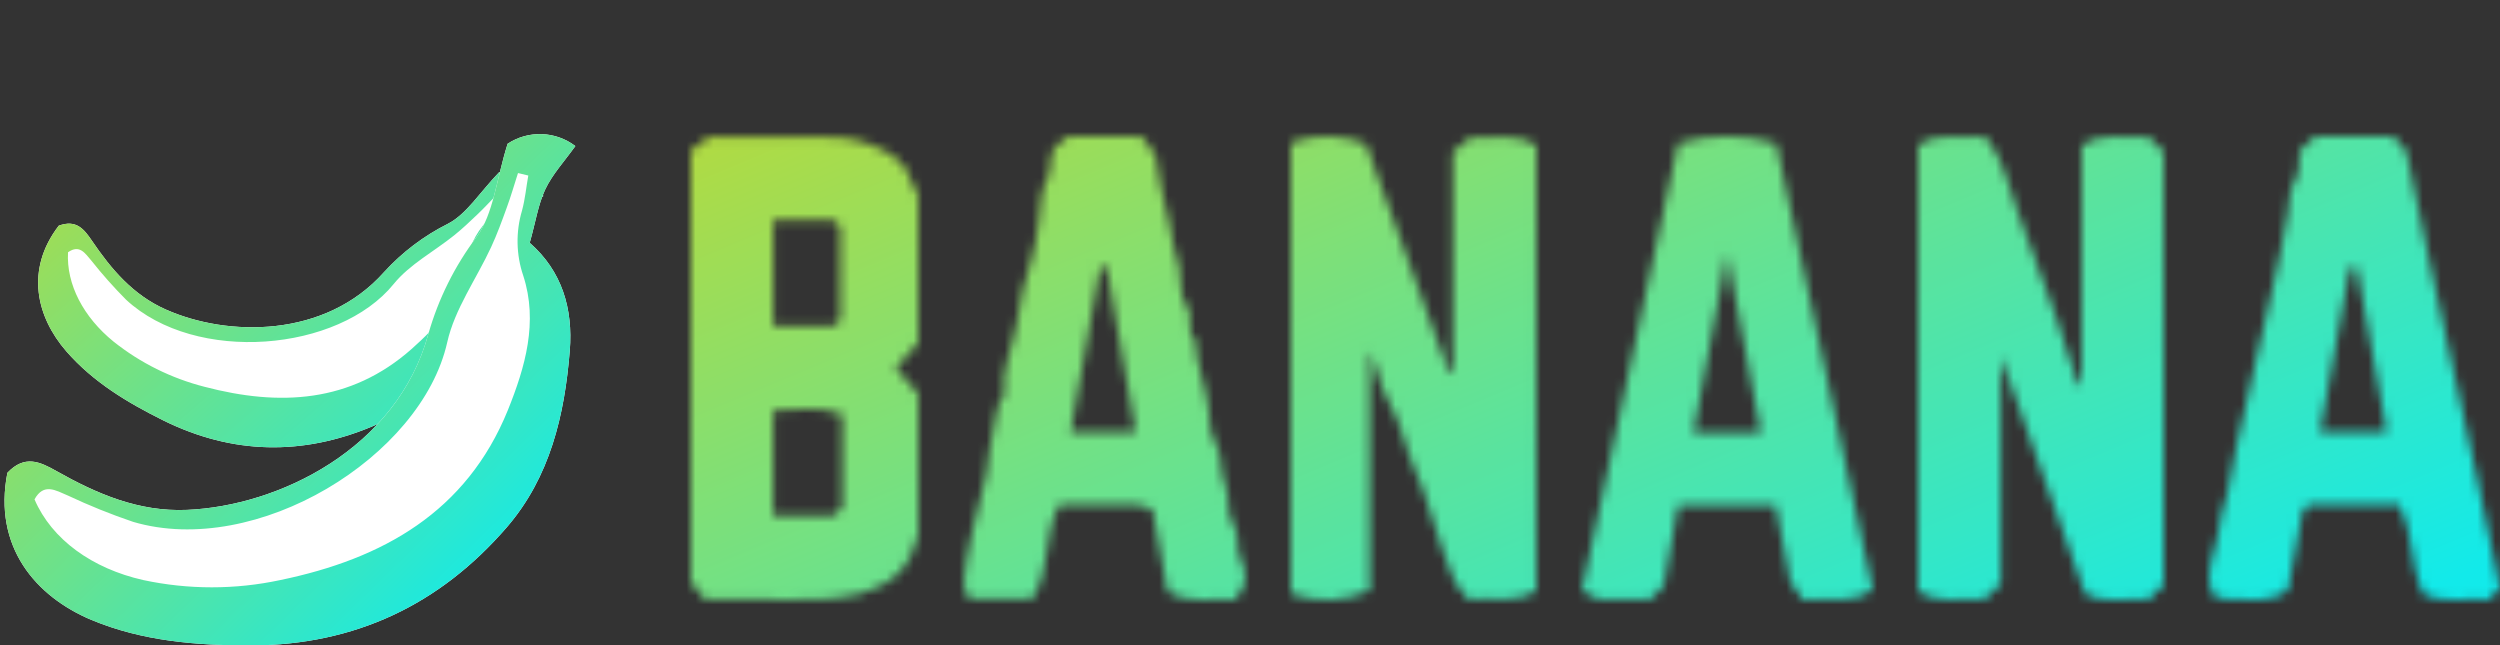
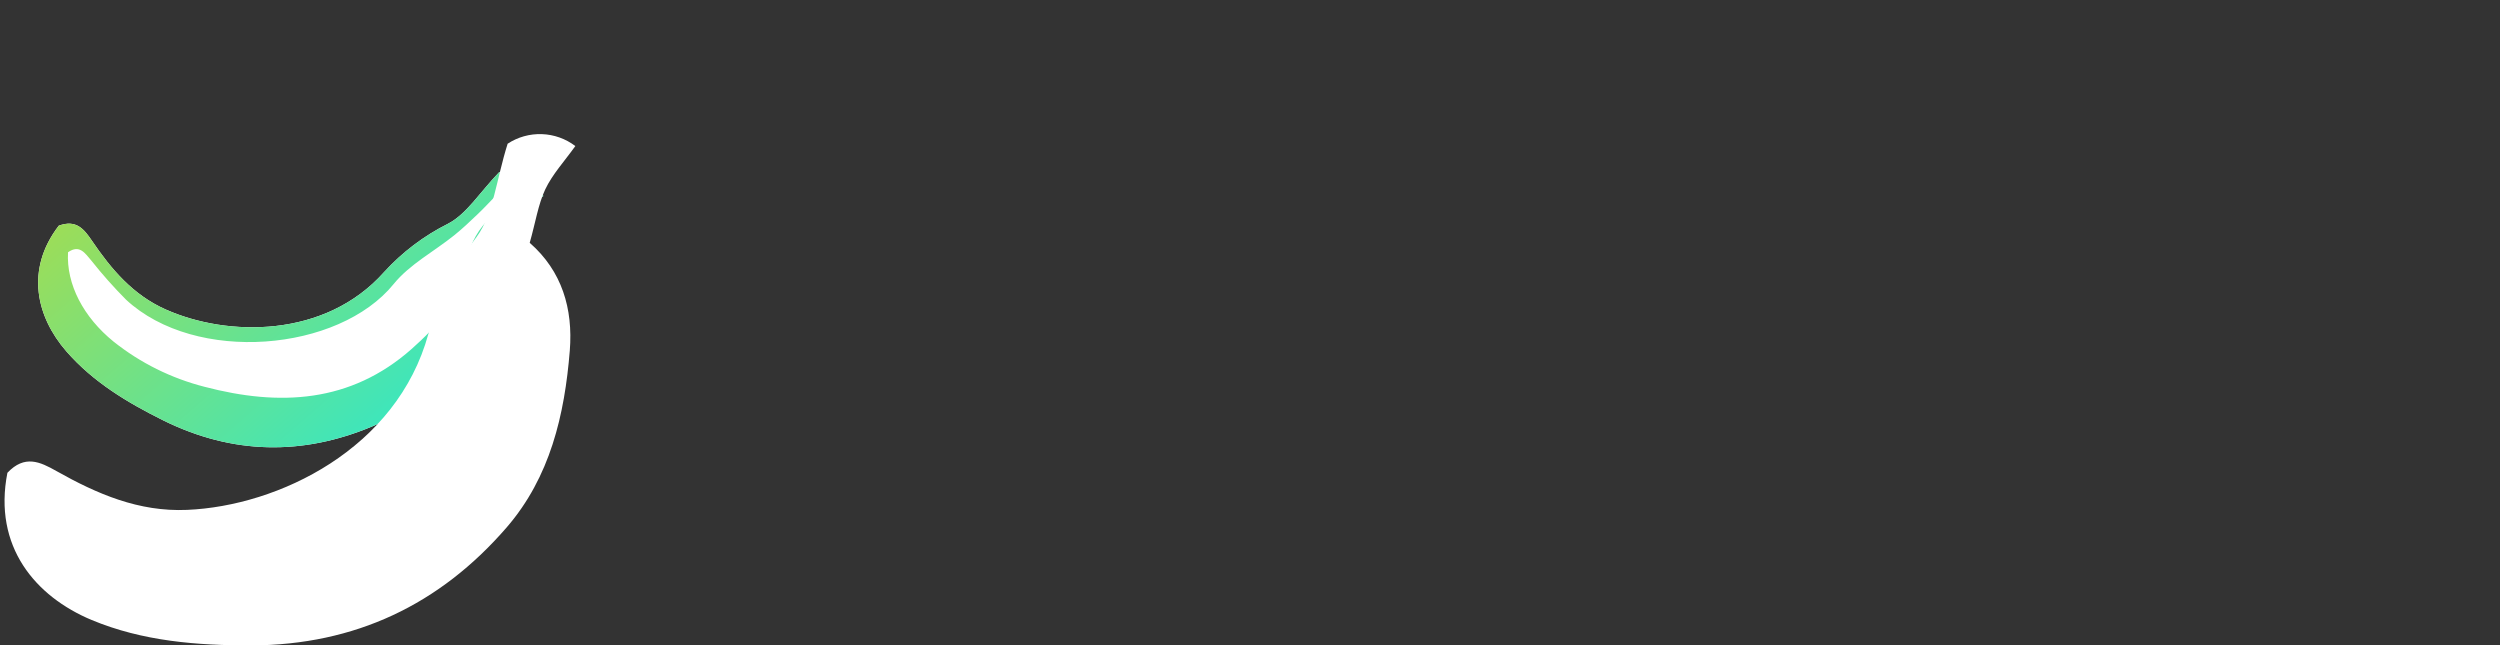
<svg xmlns="http://www.w3.org/2000/svg" width="275" height="71" viewBox="0 0 275 71" fill="none">
  <rect x="0" y="0" width="275" height="71" fill="#333333" stroke="none" />
  <mask id="mask0" mask-type="alpha" maskUnits="userSpaceOnUse" x="76" y="15" width="199" height="51">
-     <path d="M238 64.337L236.319 65.968C234.052 65.733 231.591 66.503 229.369 65.315L220.088 39.209V64.233L218.246 65.955C215.947 65.687 213.364 66.607 211 65.035V15.979C213.351 14.361 215.947 15.411 218.343 15C220.404 17.394 220.854 20.382 221.885 23.096C223.345 26.936 224.753 30.8 226.11 34.688C227.012 37.245 227.785 39.854 228.616 42.438C228.698 42.392 228.776 42.337 228.848 42.275C228.918 42.202 228.963 42.108 228.976 42.007C228.976 33.324 228.976 24.648 228.976 16.024C231.359 14.4 233.949 15.326 236.338 15.052L237.994 16.696L238 64.337Z" fill="black" />
-     <path d="M168.98 65.006C166.562 66.477 164.012 65.657 161.521 65.924C159.786 64.323 159.316 62.077 158.527 60.02C157.527 57.416 156.964 54.578 155.785 52.032C154.606 49.487 154.202 46.642 152.731 44.149C151.764 42.509 151.539 40.452 150.664 38.642V64.967C149.315 65.582 147.855 65.93 146.368 65.99C144.881 66.051 143.397 65.823 142 65.319V15.696C144.667 14.725 147.607 14.772 150.24 15.826C153.332 24.275 156.394 32.699 159.428 41.096C159.513 41.066 159.593 41.024 159.667 40.973C159.746 40.906 159.8 40.814 159.819 40.712C159.819 32.79 159.819 24.874 159.819 16.705L161.806 15.103C164.019 15.364 166.569 14.485 169 16.002L168.98 65.006Z" fill="black" />
    <path d="M101 58.961C100.095 62.426 98.284 64.221 94.694 65.304C89.698 66.564 83.661 65.669 77.548 65.957L76 64.044V16.536L78.106 15.002C77.605 15.126 77.798 15.035 77.997 15.035C81.85 15.035 85.703 14.957 89.556 15.035C91.483 15.087 93.576 15.081 95.336 15.759C97.211 16.477 99.382 17.26 100.12 19.675C100.37 20.296 100.664 20.898 101 21.476V37.739C100.242 38.574 99.395 39.507 98.521 40.479C99.285 41.354 100.172 42.365 101 43.299V58.961ZM85.048 24.23V35.852H91.746C92.003 35.592 92.421 35.363 92.427 35.135C92.465 31.735 92.427 28.328 92.427 24.941L91.727 24.23H85.048ZM92.652 45.596C90.019 44.545 87.469 45.178 85.042 45.152V56.729H91.733L92.652 55.822V45.596Z" fill="black" />
    <path d="M135.72 65.994C133.468 65.739 130.934 66.57 128.425 65.073C127.912 62.281 127.38 59.345 126.764 56.004C126.24 55.766 125.684 55.61 125.115 55.539C122.241 55.48 119.341 55.539 116.512 55.539C114.761 58.769 115.614 62.732 113.548 65.896H106.594C106.427 65.412 105.953 64.733 106.004 64.098C106.172 62.353 106.453 60.621 106.844 58.913C107.338 56.631 108.018 54.389 108.506 52.106C108.827 50.583 108.762 48.961 109.224 47.497C109.641 46.15 109.455 44.6 110.45 43.443C110.065 40.657 111.45 38.166 111.861 35.511C112.169 33.09 112.717 30.706 113.497 28.398C113.959 27.155 114.036 25.579 114.292 24.154C114.549 22.729 114.389 21.068 115.082 19.93C115.774 18.792 115.268 17.838 115.928 16.308L117.468 15H125.558L127.078 17.014C127.455 19.559 127.971 22.08 128.624 24.566C128.812 25.364 128.96 26.172 129.067 26.985C129.227 27.776 129.542 28.535 129.708 29.333C129.965 30.758 129.708 32.543 130.472 33.55C131.447 34.858 130.26 36.414 131.492 37.401C131.492 40.017 132.679 42.397 132.942 44.966C133.07 46.196 133.051 47.582 133.641 48.576C134.558 50.093 134.116 51.793 134.783 53.336C135.341 54.644 134.866 56.474 135.598 57.533C136.541 58.9 135.803 60.365 136.573 61.751C136.963 62.443 137.092 63.256 136.935 64.037C136.778 64.819 136.345 65.515 135.72 65.994V65.994ZM121.022 29.378C119.906 35.596 118.841 41.54 117.763 47.516H124.929C123.851 41.396 122.786 35.361 121.721 29.339L121.022 29.378Z" fill="black" />
    <path d="M184.591 15.757C188.118 14.737 191.862 14.748 195.383 15.789C198.922 32.152 202.461 48.502 206 64.84C203.667 66.639 201.042 65.674 198.359 66L196.936 63.999L195.318 55.608H184.591C184.075 58.49 183.553 61.417 183.025 64.39C182.557 64.879 182.031 65.426 181.544 65.948H175.884L174 64.977C177.515 48.652 181.03 32.309 184.591 15.757ZM193.687 47.603C192.44 40.973 191.238 34.564 189.977 27.876L186.287 47.603H193.687Z" fill="black" />
    <path d="M275 64.739L273.726 65.981C271.317 65.713 268.783 66.537 266.467 65.262C265.147 62.145 265.45 58.603 263.945 55.518H253.888L253.28 56.289C252.726 59.263 252.198 62.106 251.67 64.922C249.558 66.523 247.129 65.837 244.826 65.916C244.277 65.829 243.752 65.633 243.282 65.341C242.516 62.968 243.506 60.969 243.942 58.988C244.14 58.178 244.186 57.368 244.364 56.564C244.542 55.76 244.839 55.015 245.024 54.218C245.73 50.806 246.245 47.343 247.176 43.99C247.644 42.304 247.836 40.585 248.311 38.912C249.01 36.357 249.452 33.736 250.106 31.162C250.759 28.587 251.135 26.136 251.63 23.613C251.861 22.398 251.762 20.999 252.37 20.012C253.096 18.862 252.818 17.771 252.964 16.581L254.646 15H263.226L264.691 16.608C267.945 32.769 271.852 48.807 275 64.739ZM258.501 29.39L255.201 47.558H262.546C261.444 41.441 260.355 35.403 259.246 29.39H258.501Z" fill="black" />
  </mask>
  <g mask="url(#mask0)">
-     <rect x="71" y="-3" width="210" height="81" fill="url(#paint0_linear)" />
-   </g>
+     </g>
  <path d="M6.466 24.826C8.392 24.121 9.244 25.201 10.113 26.483C12.239 29.613 14.633 32.451 18.238 34.047C25.046 37.074 35.752 37.206 42.23 29.95C44.229 27.753 46.619 25.943 49.278 24.613C51.339 23.543 52.75 21.184 54.91 18.94C55.892 18.822 56.886 19.01 57.756 19.481C58.626 19.951 59.329 20.679 59.768 21.565C58.416 22.285 57.063 22.798 56.001 23.636C54.939 24.474 54.062 25.733 52.929 26.974C54.265 30.213 53.705 33.356 51.953 36.286C49.237 40.805 45.928 44.817 40.928 46.913C33.249 50.127 25.604 49.995 18.028 46.278C14.018 44.287 10.248 42.034 7.283 38.63C4.032 34.877 2.733 29.691 6.466 24.826Z" fill="white" />
  <path d="M6.466 24.826C8.392 24.121 9.244 25.201 10.113 26.483C12.239 29.613 14.633 32.451 18.238 34.047C25.046 37.074 35.752 37.206 42.23 29.95C44.229 27.753 46.619 25.943 49.278 24.613C51.339 23.543 52.75 21.184 54.91 18.94C55.892 18.822 56.886 19.01 57.756 19.481C58.626 19.951 59.329 20.679 59.768 21.565C58.416 22.285 57.063 22.798 56.001 23.636C54.939 24.474 54.062 25.733 52.929 26.974C54.265 30.213 53.705 33.356 51.953 36.286C49.237 40.805 45.928 44.817 40.928 46.913C33.249 50.127 25.604 49.995 18.028 46.278C14.018 44.287 10.248 42.034 7.283 38.63C4.032 34.877 2.733 29.691 6.466 24.826ZM55.266 22.009L54.604 21.455C53.907 22.171 53.24 22.902 52.511 23.59C51.686 24.379 50.857 25.165 49.965 25.882C47.74 27.669 45.057 29.08 43.307 31.238C37.267 38.693 21.531 40.082 13.867 32.965C12.514 31.605 11.239 30.17 10.049 28.666C9.353 27.857 8.762 26.862 7.483 27.747C7.282 31.286 9.185 34.891 12.494 37.578C15.441 39.924 18.852 41.618 22.502 42.548C30.757 44.715 38.558 44.326 45.268 38.396C48.1 35.879 50.69 33.056 51.267 29.137C51.509 27.339 52.304 25.661 53.542 24.335C54.194 23.595 54.697 22.776 55.266 22.009V22.009Z" fill="url(#paint1_linear)" />
  <path d="M0.814 52.007C2.718 49.998 4.397 50.792 6.216 51.82C10.665 54.327 15.263 56.32 20.579 56.087C30.626 55.658 43.647 49.391 47.121 36.73C48.219 32.874 50.022 29.252 52.437 26.048C54.287 23.517 54.576 19.819 55.84 15.809C56.955 15.076 58.271 14.708 59.605 14.754C60.939 14.8 62.226 15.258 63.288 16.066C62.086 17.747 60.758 19.18 59.978 20.831C59.197 22.482 58.893 24.529 58.268 26.709C61.828 29.824 63.038 33.958 62.679 38.552C62.109 45.645 60.516 52.482 55.731 58.018C48.378 66.513 39.057 70.943 27.667 70.997C21.625 70.997 15.716 70.538 10.088 68.202C3.905 65.617 -0.779 60.128 0.814 52.007Z" fill="white" />
-   <path d="M0.814 52.01C2.718 50.001 4.397 50.795 6.216 51.823C10.665 54.33 15.263 56.323 20.579 56.089C30.626 55.661 43.647 49.393 47.121 36.733C48.219 32.876 50.022 29.255 52.437 26.05C54.287 23.52 54.576 19.821 55.84 15.812C56.955 15.079 58.271 14.71 59.605 14.757C60.939 14.803 62.226 15.261 63.288 16.068C62.086 17.75 60.758 19.183 59.978 20.834C59.197 22.484 58.893 24.532 58.268 26.712C61.828 29.827 63.038 33.961 62.679 38.555C62.109 45.648 60.516 52.484 55.731 58.02C48.378 66.515 39.057 70.945 27.667 71C21.625 71 15.716 70.541 10.088 68.205C3.905 65.62 -0.779 60.13 0.814 52.01ZM58.112 19.308L56.98 19.035C56.566 20.32 56.2 21.604 55.731 22.873C55.208 24.322 54.677 25.77 54.029 27.172C52.413 30.668 50.017 33.984 49.197 37.644C46.371 50.281 28.183 61.407 14.646 57.405C12.194 56.573 9.791 55.604 7.449 54.501C6.122 53.94 4.81 53.092 3.796 54.929C5.677 59.328 10.142 62.544 15.755 63.806C20.725 64.872 25.866 64.872 30.837 63.806C42.117 61.47 51.313 56.315 55.864 45.119C57.776 40.377 59.213 35.409 57.558 30.325C56.77 28.006 56.724 25.5 57.425 23.154C57.769 21.869 57.886 20.577 58.112 19.308V19.308Z" fill="url(#paint2_linear)" />
  <defs>
    <linearGradient id="paint0_linear" x1="106.017" y1="3.403" x2="151.884" y2="113.116" gradientUnits="userSpaceOnUse">
      <stop stop-color="#B0DB43" />
      <stop offset="1" stop-color="#12EAEA" />
    </linearGradient>
    <linearGradient id="paint1_linear" x1="11.217" y1="9.372" x2="55.04" y2="59.998" gradientUnits="userSpaceOnUse">
      <stop stop-color="#B0DB43" />
      <stop offset="1" stop-color="#12EAEA" />
    </linearGradient>
    <linearGradient id="paint2_linear" x1="10.97" y1="19.199" x2="55.701" y2="65.268" gradientUnits="userSpaceOnUse">
      <stop stop-color="#B0DB43" />
      <stop offset="1" stop-color="#12EAEA" />
    </linearGradient>
  </defs>
</svg>